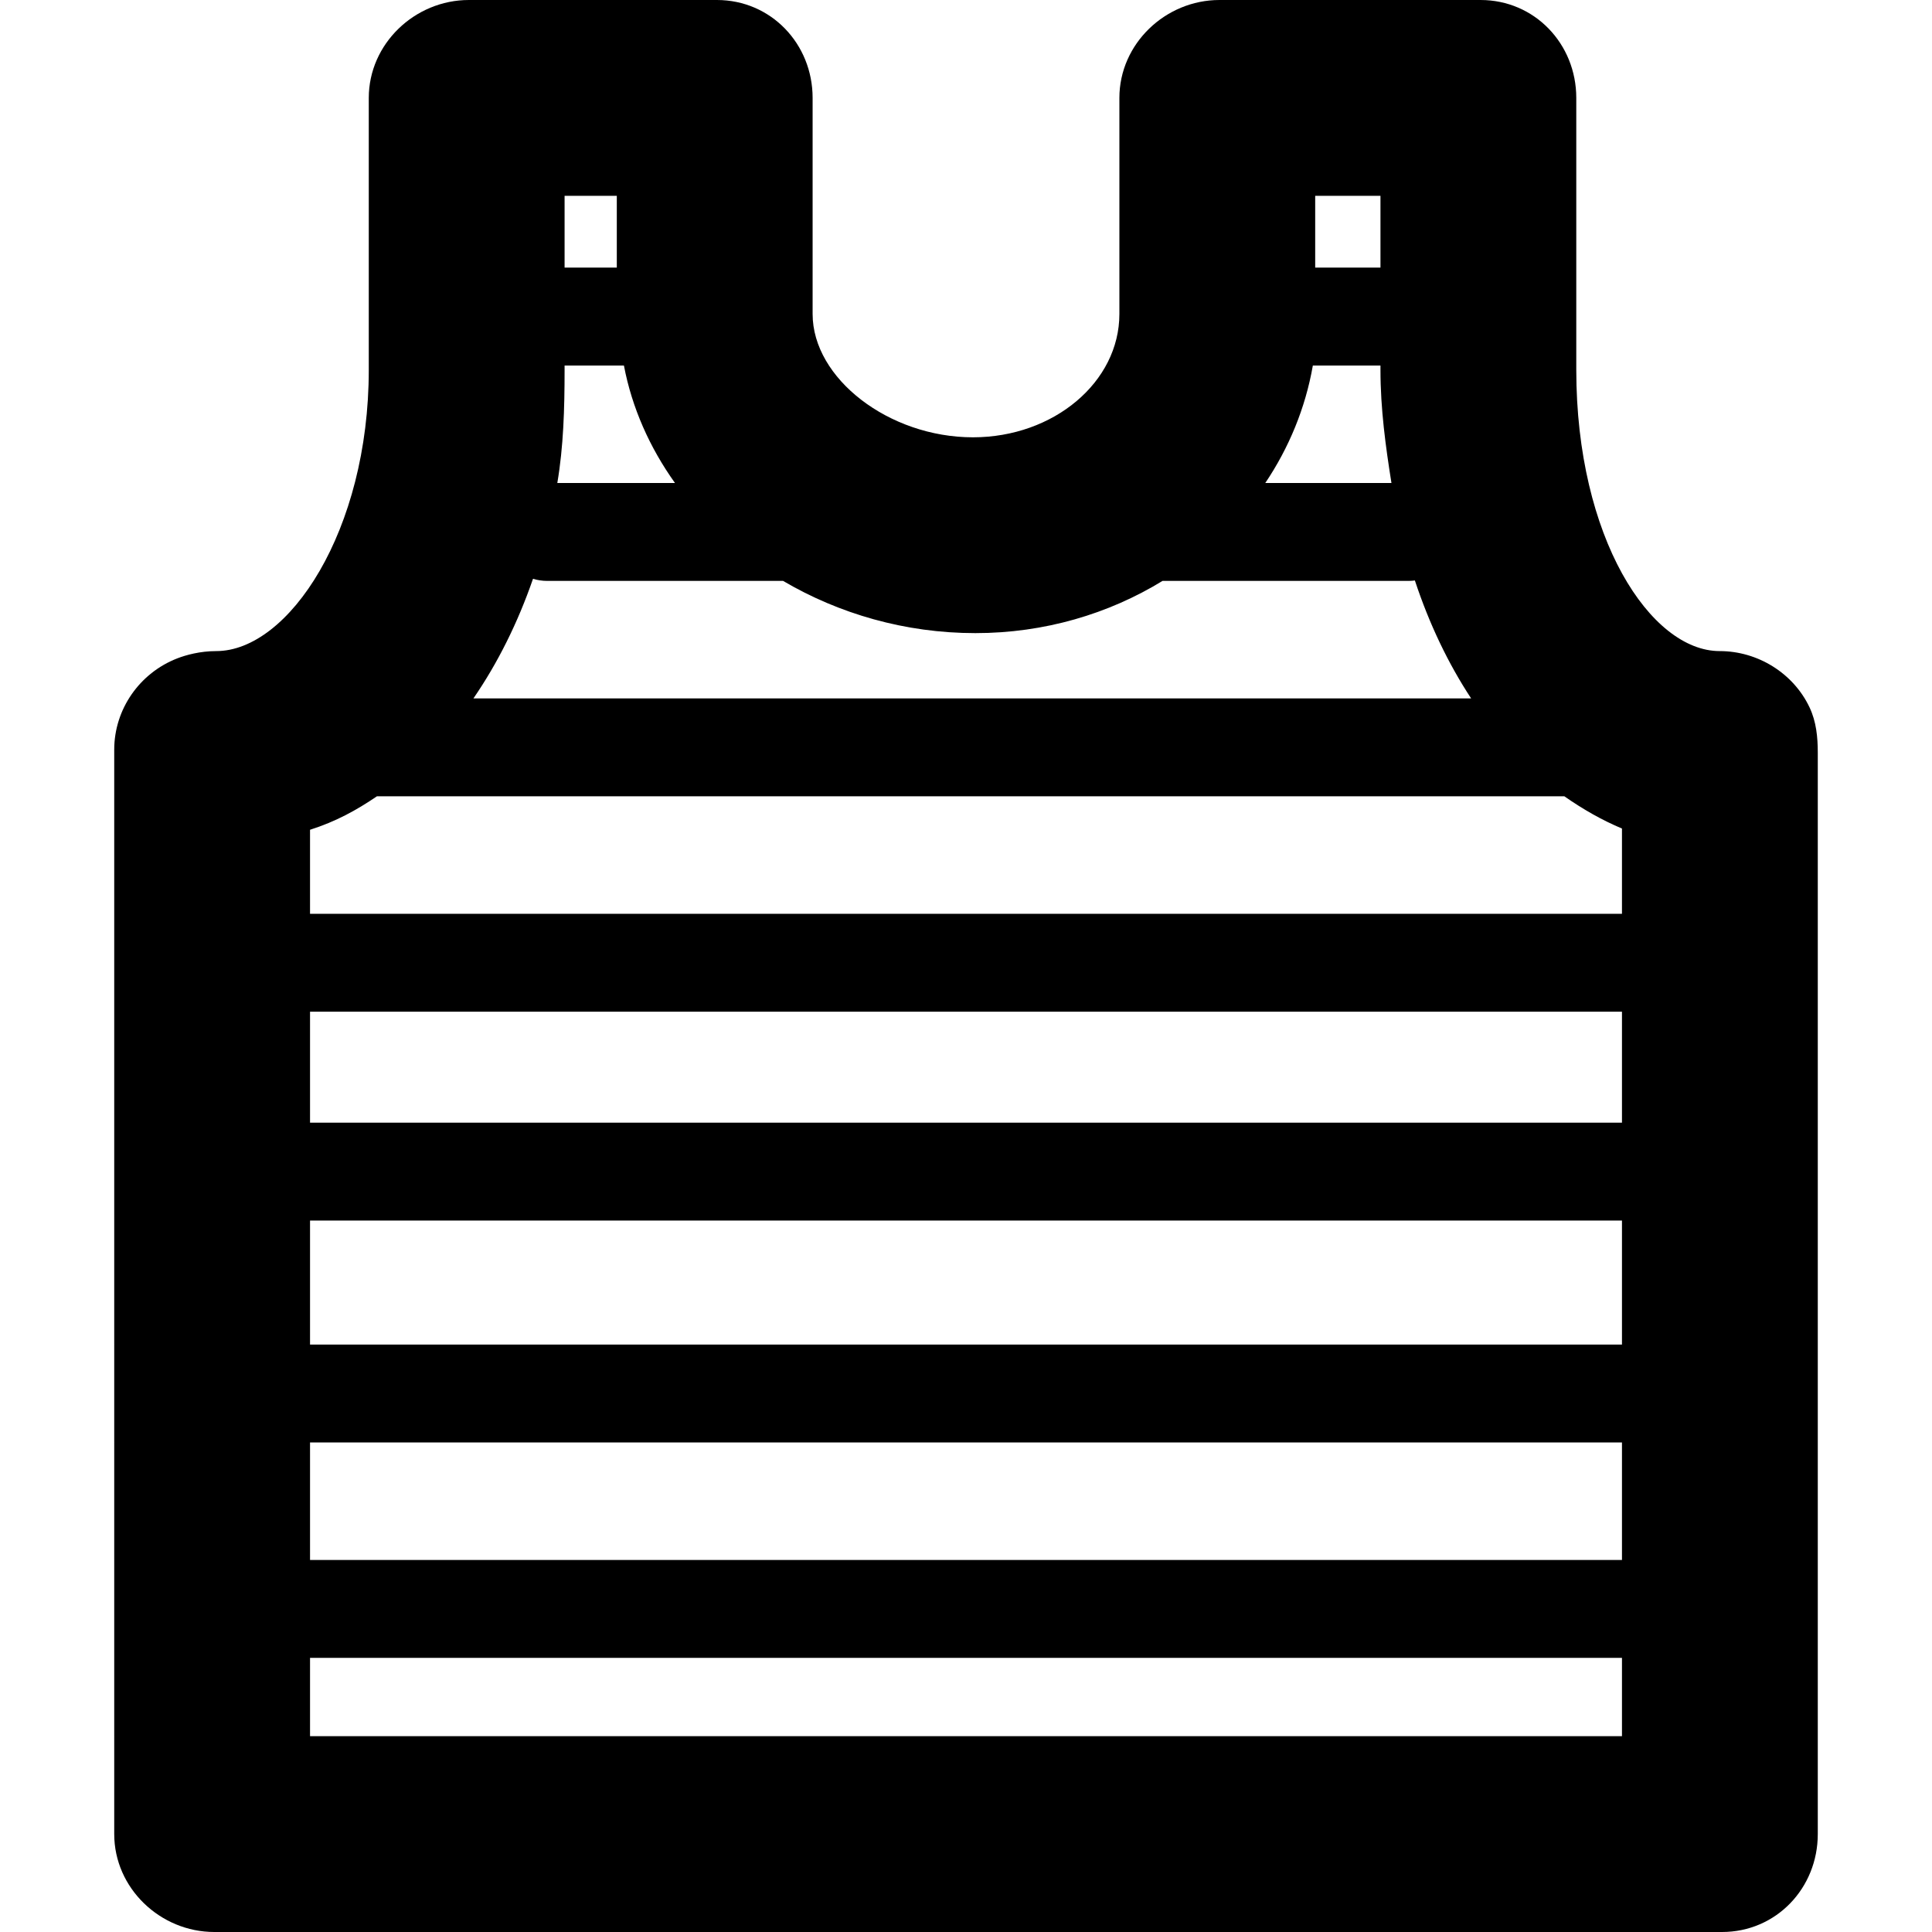
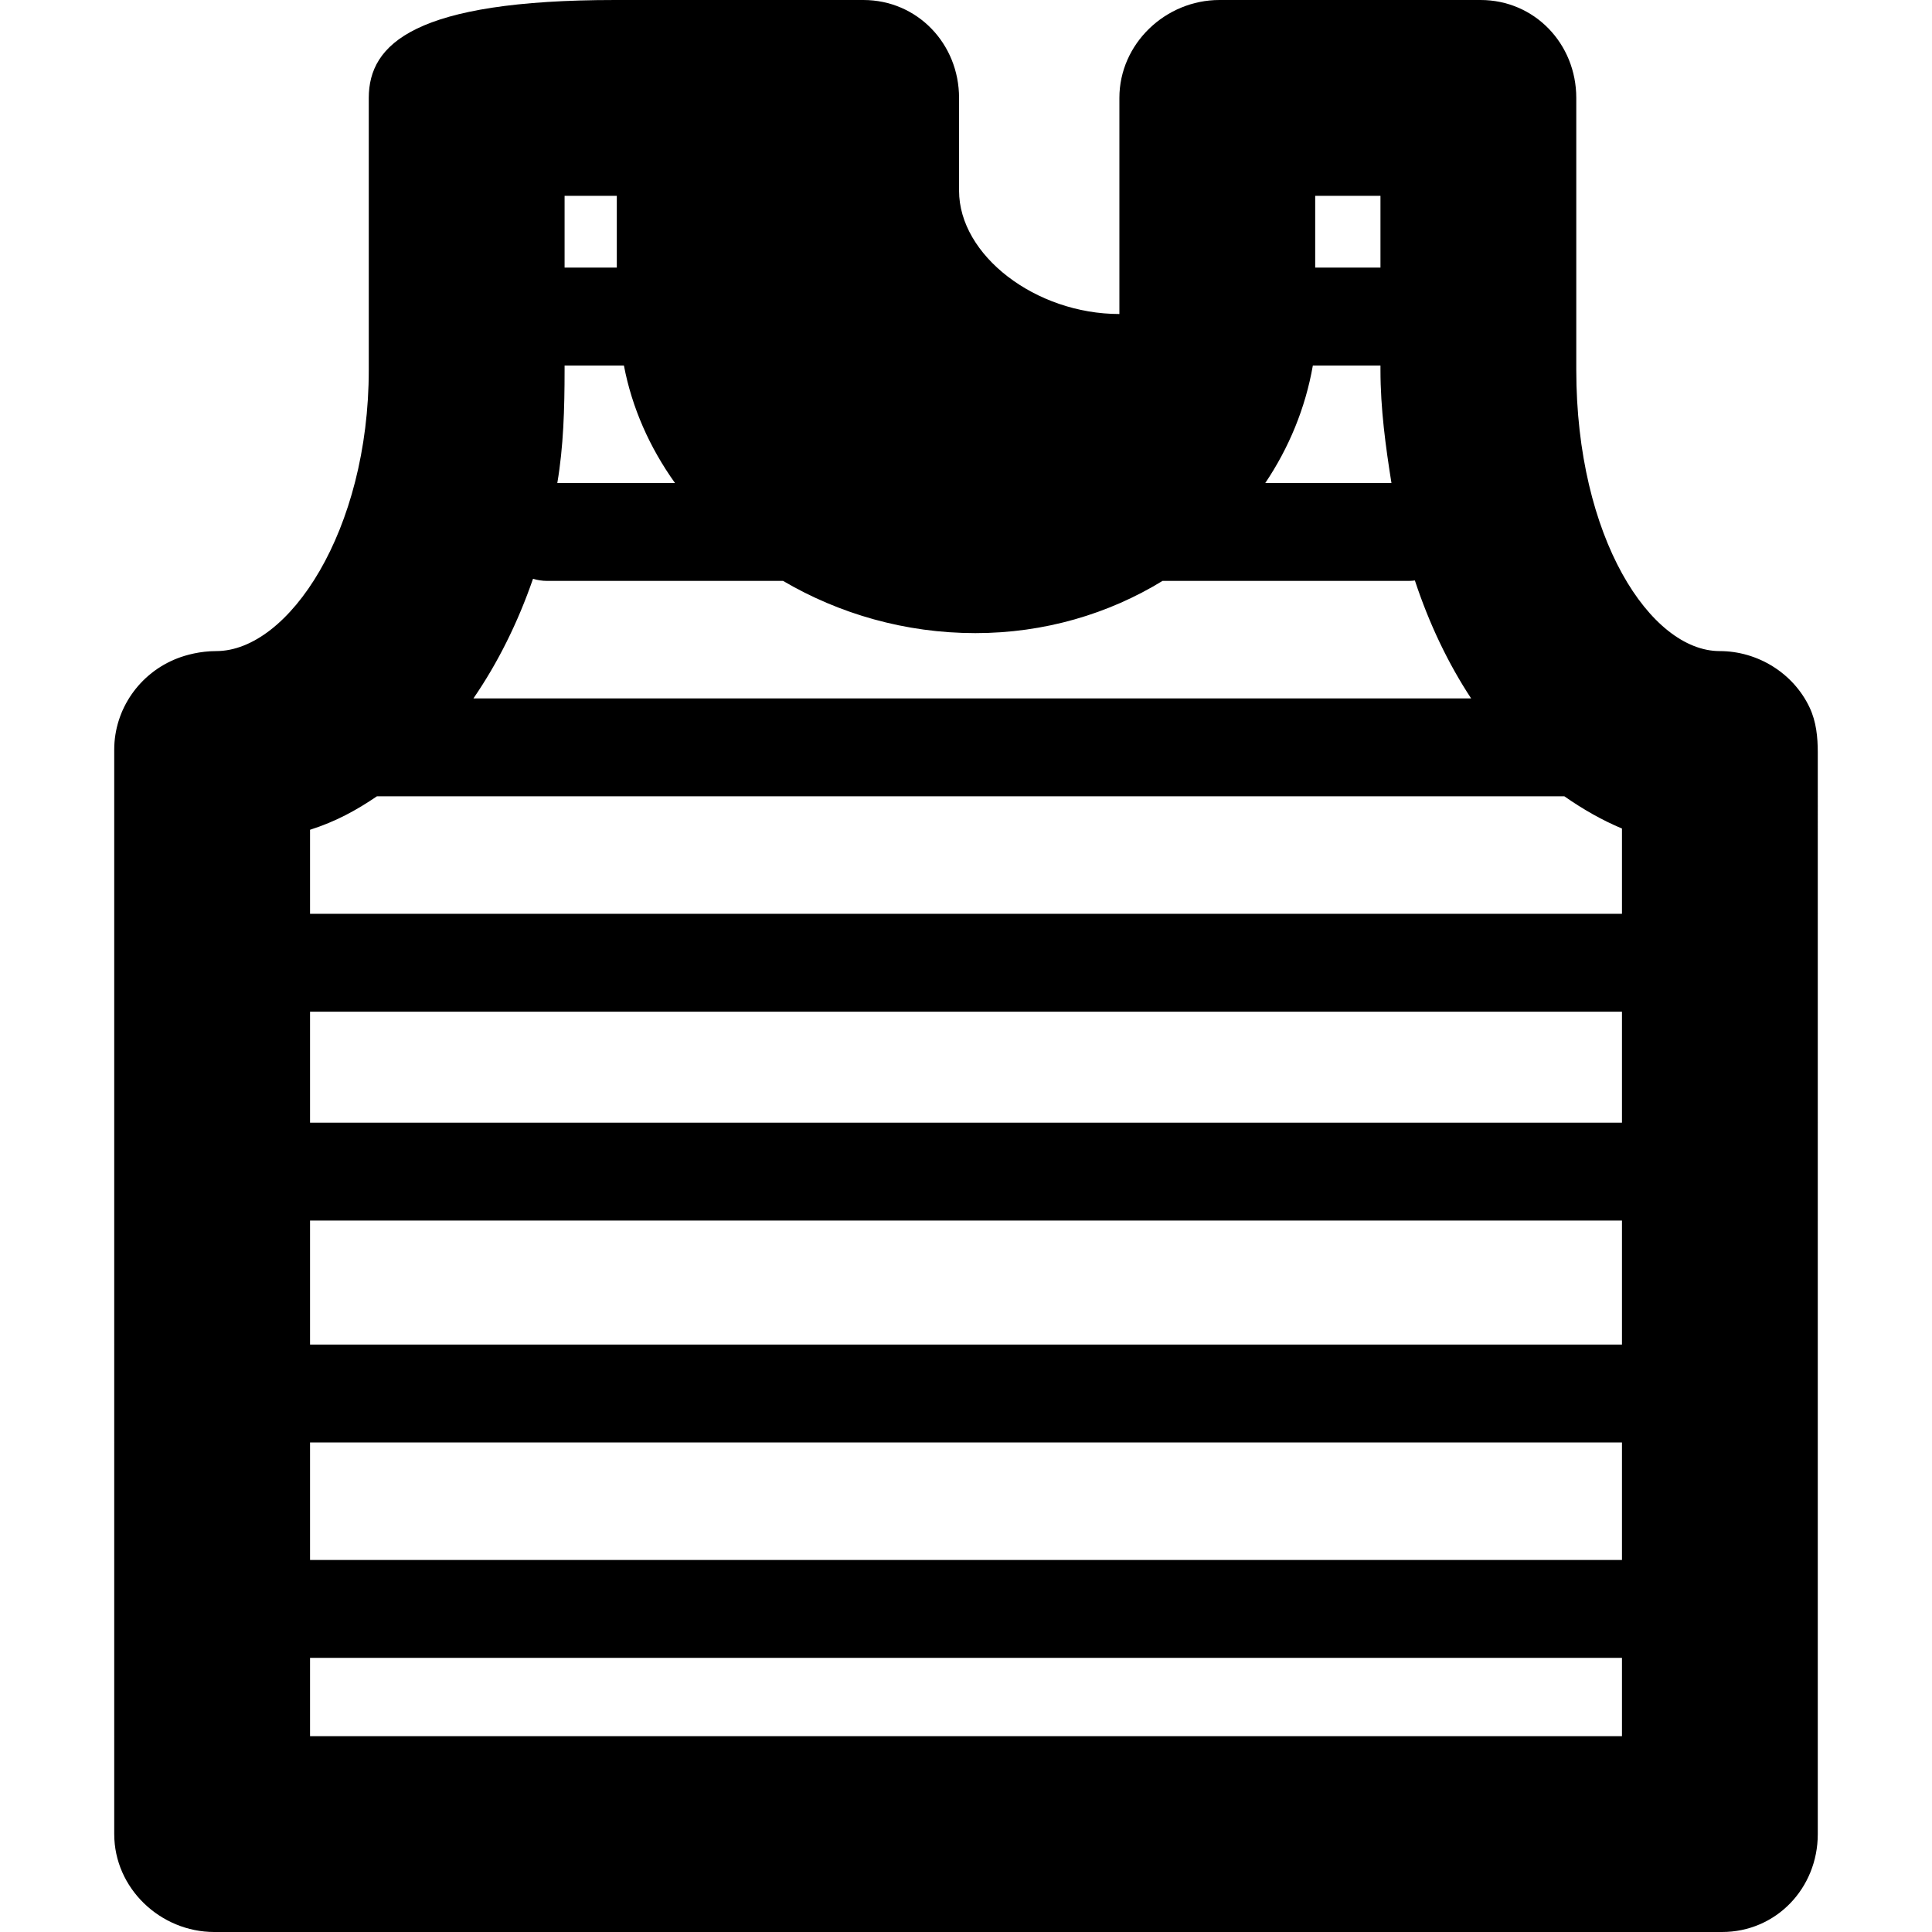
<svg xmlns="http://www.w3.org/2000/svg" fill="#000000" height="800px" width="800px" version="1.1" id="Capa_1" viewBox="0 0 296 296" xml:space="preserve">
-   <path d="M277.233,108.365c-2.48-5.231-7.934-8.612-13.763-8.612c-10.569,0-21.97-17.318-21.97-43.099V15c0-8.284-6.383-15-14.667-15  h-40C178.549,0,171.5,6.716,171.5,15v33.11c0,10.416-10.048,18.89-22.436,18.89c-12.856,0-24.564-9.004-24.564-18.89V15  c0-8.284-6.383-15-14.667-15h-38C63.549,0,56.5,6.716,56.5,15v41.654c0,24.667-12.262,43.099-23.375,43.099  c-2.483,0-4.655,0.607-5.968,1.118c-5.771,2.239-9.656,7.794-9.656,13.983V281c0,8.284,7.049,15,15.333,15h231  c8.284,0,14.667-6.716,14.667-15V115.321C278.5,112.96,278.28,110.572,277.233,108.365z M95.59,56  c1.233,6.488,3.954,12.586,7.824,18H85.386c0.942-5.545,1.114-11.347,1.114-17.346V56H95.59z M201.141,56H211.5v0.654  c0,6.019,0.804,11.818,1.683,17.346h-19.33C197.475,68.61,200.002,62.521,201.141,56z M81.662,88.678  C82.349,88.886,83.078,89,83.833,89h36.141c8.561,5.034,18.702,8,29.462,8c10.579,0,20.428-2.949,28.673-8h37.724  c0.319,0,0.63-0.026,0.939-0.065c2.214,6.698,5.126,12.767,8.617,18.065H72.535C76.233,101.62,79.318,95.456,81.662,88.678z   M47.5,155h201v17h-201V155z M47.5,187h201v19h-201V187z M239.673,122c2.889,2.018,5.827,3.684,8.827,4.938V140h-201v-12.871  c4-1.277,7.124-3.007,10.249-5.129H239.673z M47.5,221h201v18h-201V221z M211.5,30v11h-10V30H211.5z M94.5,30v11h-8V30H94.5z   M47.5,266v-12h201v12H47.5z" />
+   <path d="M277.233,108.365c-2.48-5.231-7.934-8.612-13.763-8.612c-10.569,0-21.97-17.318-21.97-43.099V15c0-8.284-6.383-15-14.667-15  h-40C178.549,0,171.5,6.716,171.5,15v33.11c-12.856,0-24.564-9.004-24.564-18.89V15  c0-8.284-6.383-15-14.667-15h-38C63.549,0,56.5,6.716,56.5,15v41.654c0,24.667-12.262,43.099-23.375,43.099  c-2.483,0-4.655,0.607-5.968,1.118c-5.771,2.239-9.656,7.794-9.656,13.983V281c0,8.284,7.049,15,15.333,15h231  c8.284,0,14.667-6.716,14.667-15V115.321C278.5,112.96,278.28,110.572,277.233,108.365z M95.59,56  c1.233,6.488,3.954,12.586,7.824,18H85.386c0.942-5.545,1.114-11.347,1.114-17.346V56H95.59z M201.141,56H211.5v0.654  c0,6.019,0.804,11.818,1.683,17.346h-19.33C197.475,68.61,200.002,62.521,201.141,56z M81.662,88.678  C82.349,88.886,83.078,89,83.833,89h36.141c8.561,5.034,18.702,8,29.462,8c10.579,0,20.428-2.949,28.673-8h37.724  c0.319,0,0.63-0.026,0.939-0.065c2.214,6.698,5.126,12.767,8.617,18.065H72.535C76.233,101.62,79.318,95.456,81.662,88.678z   M47.5,155h201v17h-201V155z M47.5,187h201v19h-201V187z M239.673,122c2.889,2.018,5.827,3.684,8.827,4.938V140h-201v-12.871  c4-1.277,7.124-3.007,10.249-5.129H239.673z M47.5,221h201v18h-201V221z M211.5,30v11h-10V30H211.5z M94.5,30v11h-8V30H94.5z   M47.5,266v-12h201v12H47.5z" />
</svg>